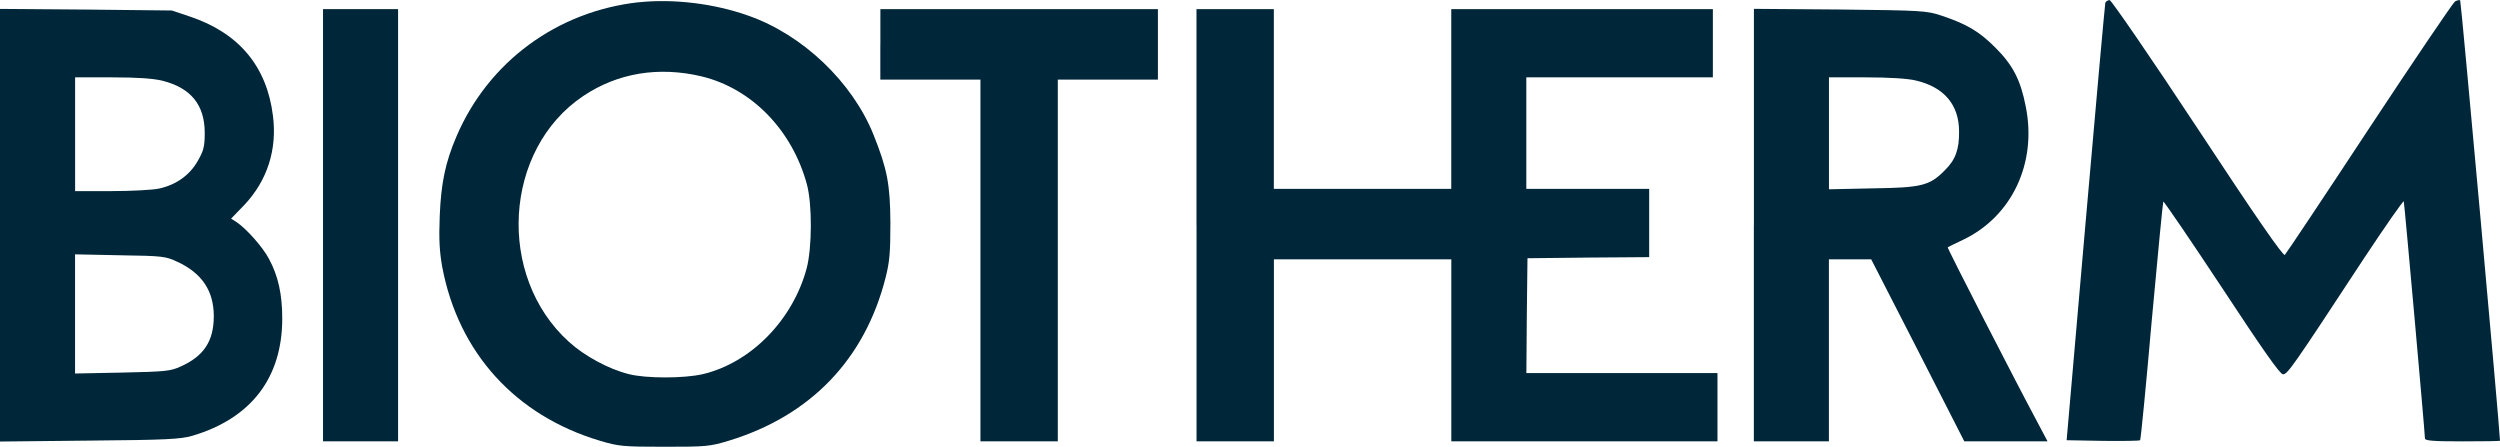
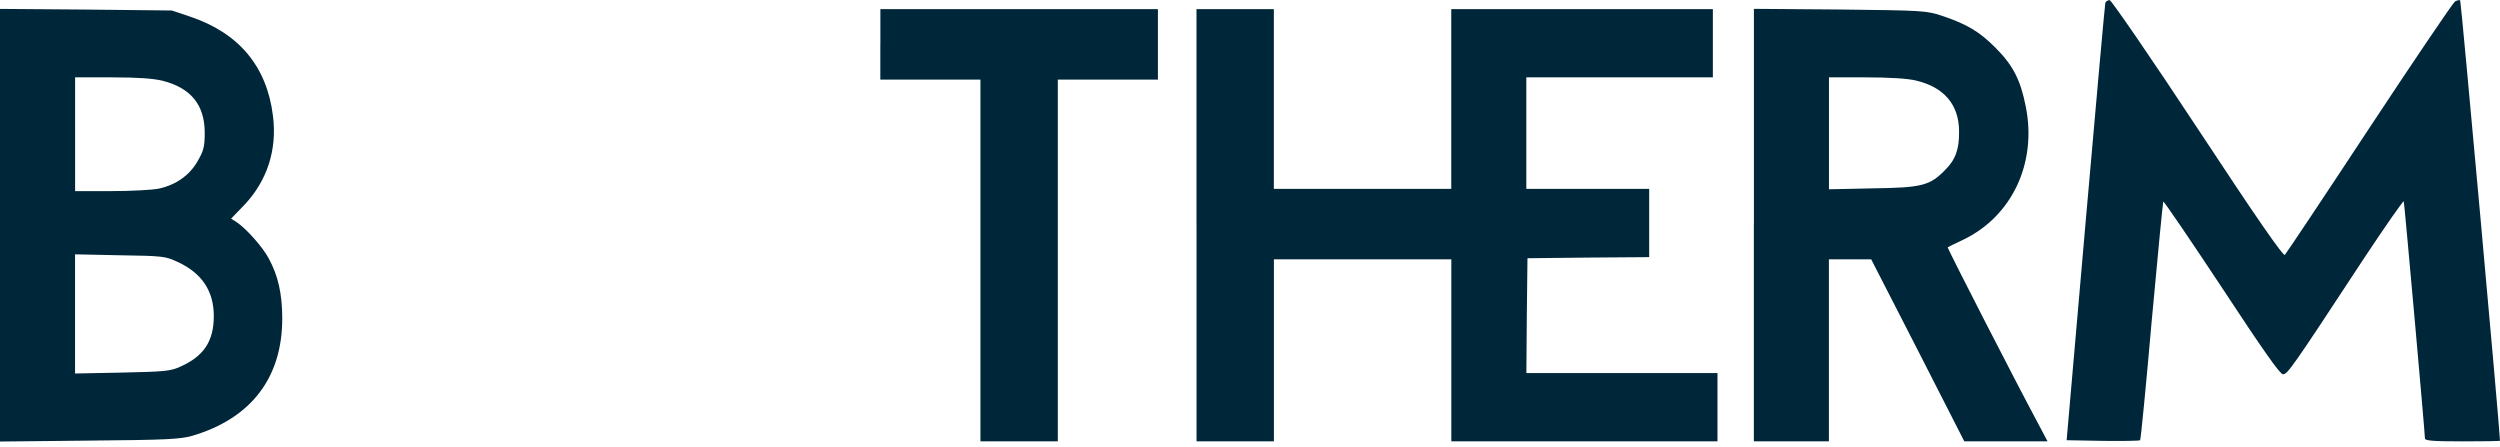
<svg xmlns="http://www.w3.org/2000/svg" id="Layer_1" viewBox="0 0 455 81.31">
  <defs>
    <style>.cls-1{fill:#00263a;}</style>
  </defs>
-   <path class="cls-1" d="M116.21.41c-14.86,1.66-27.32,10.85-33.12,24.39-2.03,4.72-2.82,8.53-3.06,14.53-.17,4.26-.04,6.46.46,9.27,2.94,15.57,13.29,26.99,28.61,31.59,3.48,1.04,4.22,1.12,11.8,1.12s8.28-.04,11.8-1.12c14.86-4.55,24.72-14.82,28.48-29.68.74-2.9.87-4.64.87-9.94-.04-7.04-.58-9.81-3.06-16.02-3.85-9.61-12.88-18.22-22.77-21.69-6.29-2.24-13.7-3.11-20-2.44ZM127.72,13.91c9.07,2.19,16.44,9.73,19.13,19.62.99,3.64.95,11.59-.04,15.32-2.53,9.4-10.14,17.18-18.92,19.25-3.44.79-10.27.79-13.41,0-3.68-.91-8.11-3.31-10.93-5.88-13.25-11.96-11.92-35.03,2.61-44.75,6.29-4.22,13.75-5.42,21.57-3.56Z" />
  <path class="cls-1" d="M383.17.5c-.08.29-1.7,18.34-3.6,40.08l-3.44,39.54,6.58.12c3.6.04,6.67,0,6.79-.12.12-.08,1.08-9.89,2.11-21.69,1.08-11.84,2.03-21.61,2.11-21.74.12-.08,4.89,6.91,10.64,15.61,7.49,11.39,10.6,15.82,11.14,15.82.83,0,1.66-1.16,14.62-20.91,3.97-6,7.29-10.76,7.37-10.56.12.41,3.85,42.11,3.85,43.14,0,.41,1.37.54,6.83.54,3.77,0,6.83-.04,6.83-.12-.04-2.15-7.08-79.95-7.24-80.11-.12-.17-.58-.04-.95.17-.37.25-7.41,10.64-15.61,23.06-8.2,12.46-15.11,22.81-15.36,23.06-.29.29-5.18-6.75-15.86-22.98-8.49-12.88-15.73-23.39-16.02-23.39-.33,0-.7.25-.79.5Z" />
  <path class="cls-1" d="M0,40.99v39.37l16.27-.17c13.91-.12,16.56-.25,18.71-.87,10.68-3.15,16.39-10.52,16.39-21.36,0-4.43-.75-7.78-2.44-10.89-1.12-2.11-4.06-5.42-5.84-6.62l-1.03-.66,2.4-2.48c4.18-4.43,6-10.06,5.22-16.23-1.12-9.03-6.21-15.07-15.07-18.05l-3.35-1.12-15.61-.17-15.65-.12v39.37ZM29.6,14.7c5.18,1.32,7.66,4.43,7.66,9.48,0,2.53-.21,3.27-1.28,5.13-1.45,2.57-3.97,4.35-7.04,5.01-1.16.25-5.05.46-8.65.46h-6.62V14.08h6.75c4.72,0,7.49.21,9.19.62ZM32.29,47.65c4.47,2.07,6.62,5.3,6.62,9.89s-1.86,7.29-6,9.15c-1.86.87-2.86.95-10.64,1.12l-8.61.17v-21.69l8.2.17c7.74.12,8.28.17,10.43,1.2Z" />
-   <path class="cls-1" d="M58.79,40.99v39.33h13.66V1.66h-13.66v39.33Z" />
  <path class="cls-1" d="M160.22,8.07v6.42h18.22v65.83h14.08V14.49h18.22V1.66h-50.51v6.42Z" />
-   <path class="cls-1" d="M217.77,40.99v39.33h14.08v-33.12h32.29v33.12h48.44v-12.42h-34.78l.08-10.47.12-10.43,11.1-.12,11.05-.08v-12.42h-22.36V14.08h33.95V1.66h-47.61v32.71h-32.29V1.66h-14.08v39.33Z" />
+   <path class="cls-1" d="M217.77,40.99v39.33h14.08v-33.12h32.29v33.12h48.44v-12.42h-34.78l.08-10.47.12-10.43,11.1-.12,11.05-.08v-12.42h-22.36V14.08h33.95V1.66h-47.61v32.71h-32.29V1.66h-14.08v39.33" />
  <path class="cls-1" d="M319.2,40.95v39.37h13.66v-33.12h7.7l8.49,16.56,8.45,16.56h15.15l-1.82-3.44c-3.85-7.16-16.52-31.84-16.35-31.88.04-.04,1.33-.66,2.82-1.37,8.9-4.26,13.45-13.99,11.39-24.22-.95-4.89-2.36-7.58-5.55-10.76-2.94-2.94-5.18-4.26-9.77-5.8-2.77-.91-3.48-.95-18.51-1.12l-15.65-.12v39.33ZM348.72,14.66c5.09,1.2,7.83,4.39,7.83,9.27.04,3.27-.66,5.18-2.61,7.08-2.73,2.77-4.18,3.15-13.08,3.27l-7.99.17V14.08h6.75c4.18,0,7.62.21,9.11.58Z" />
</svg>